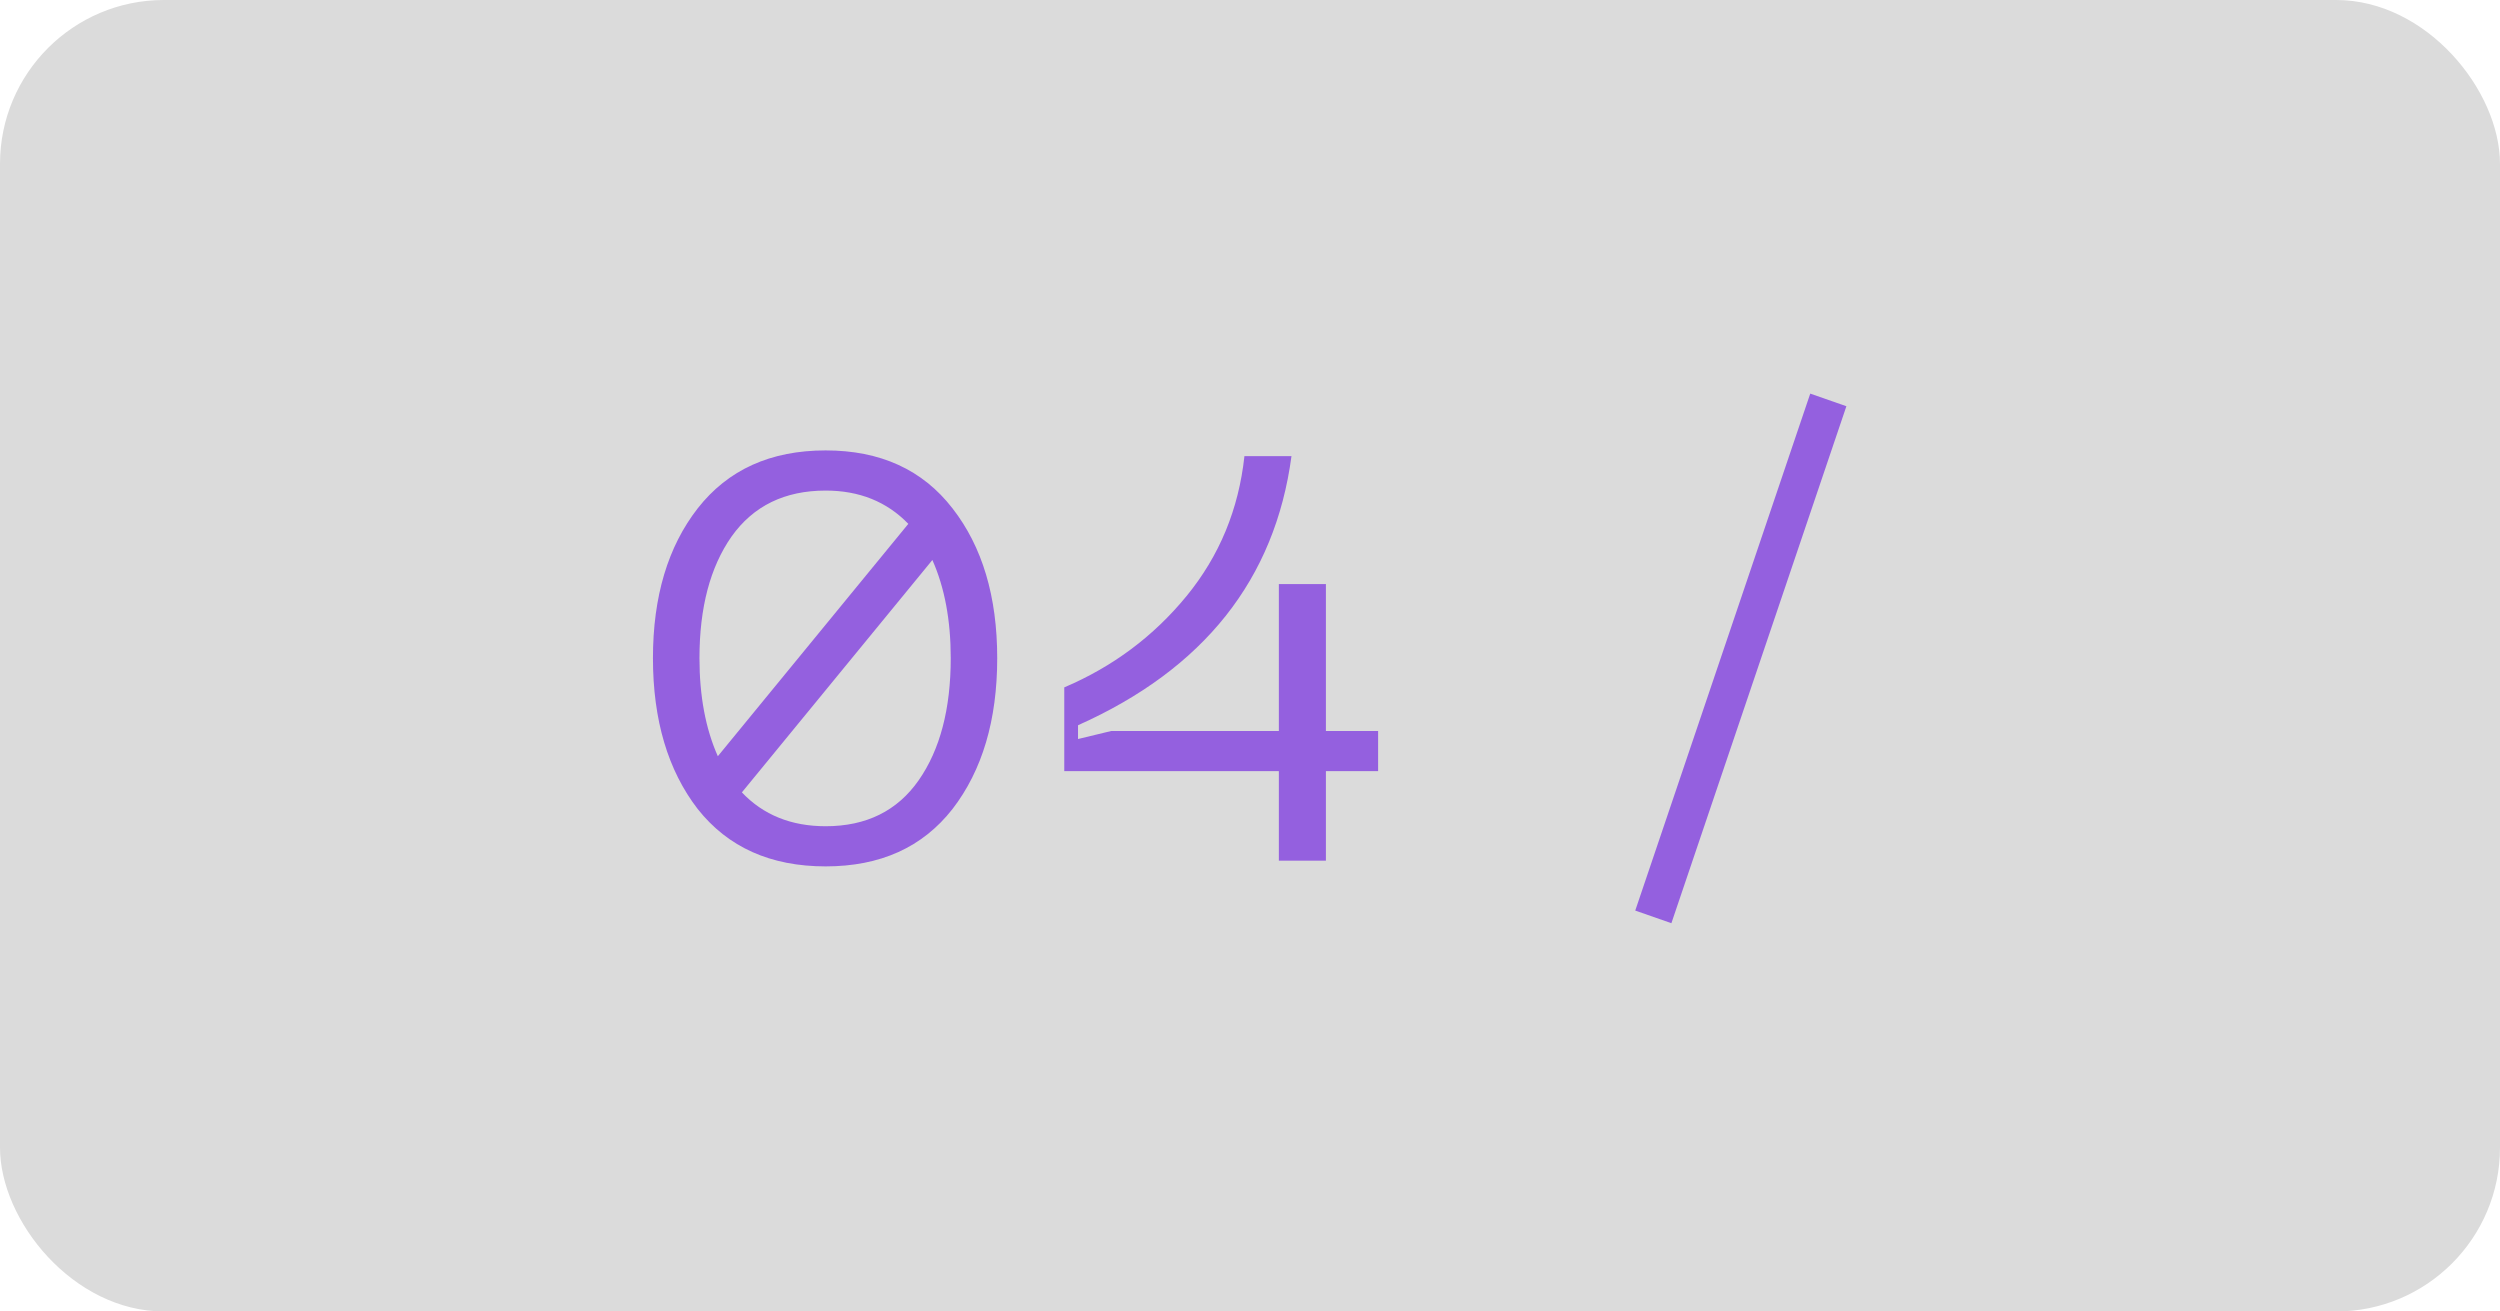
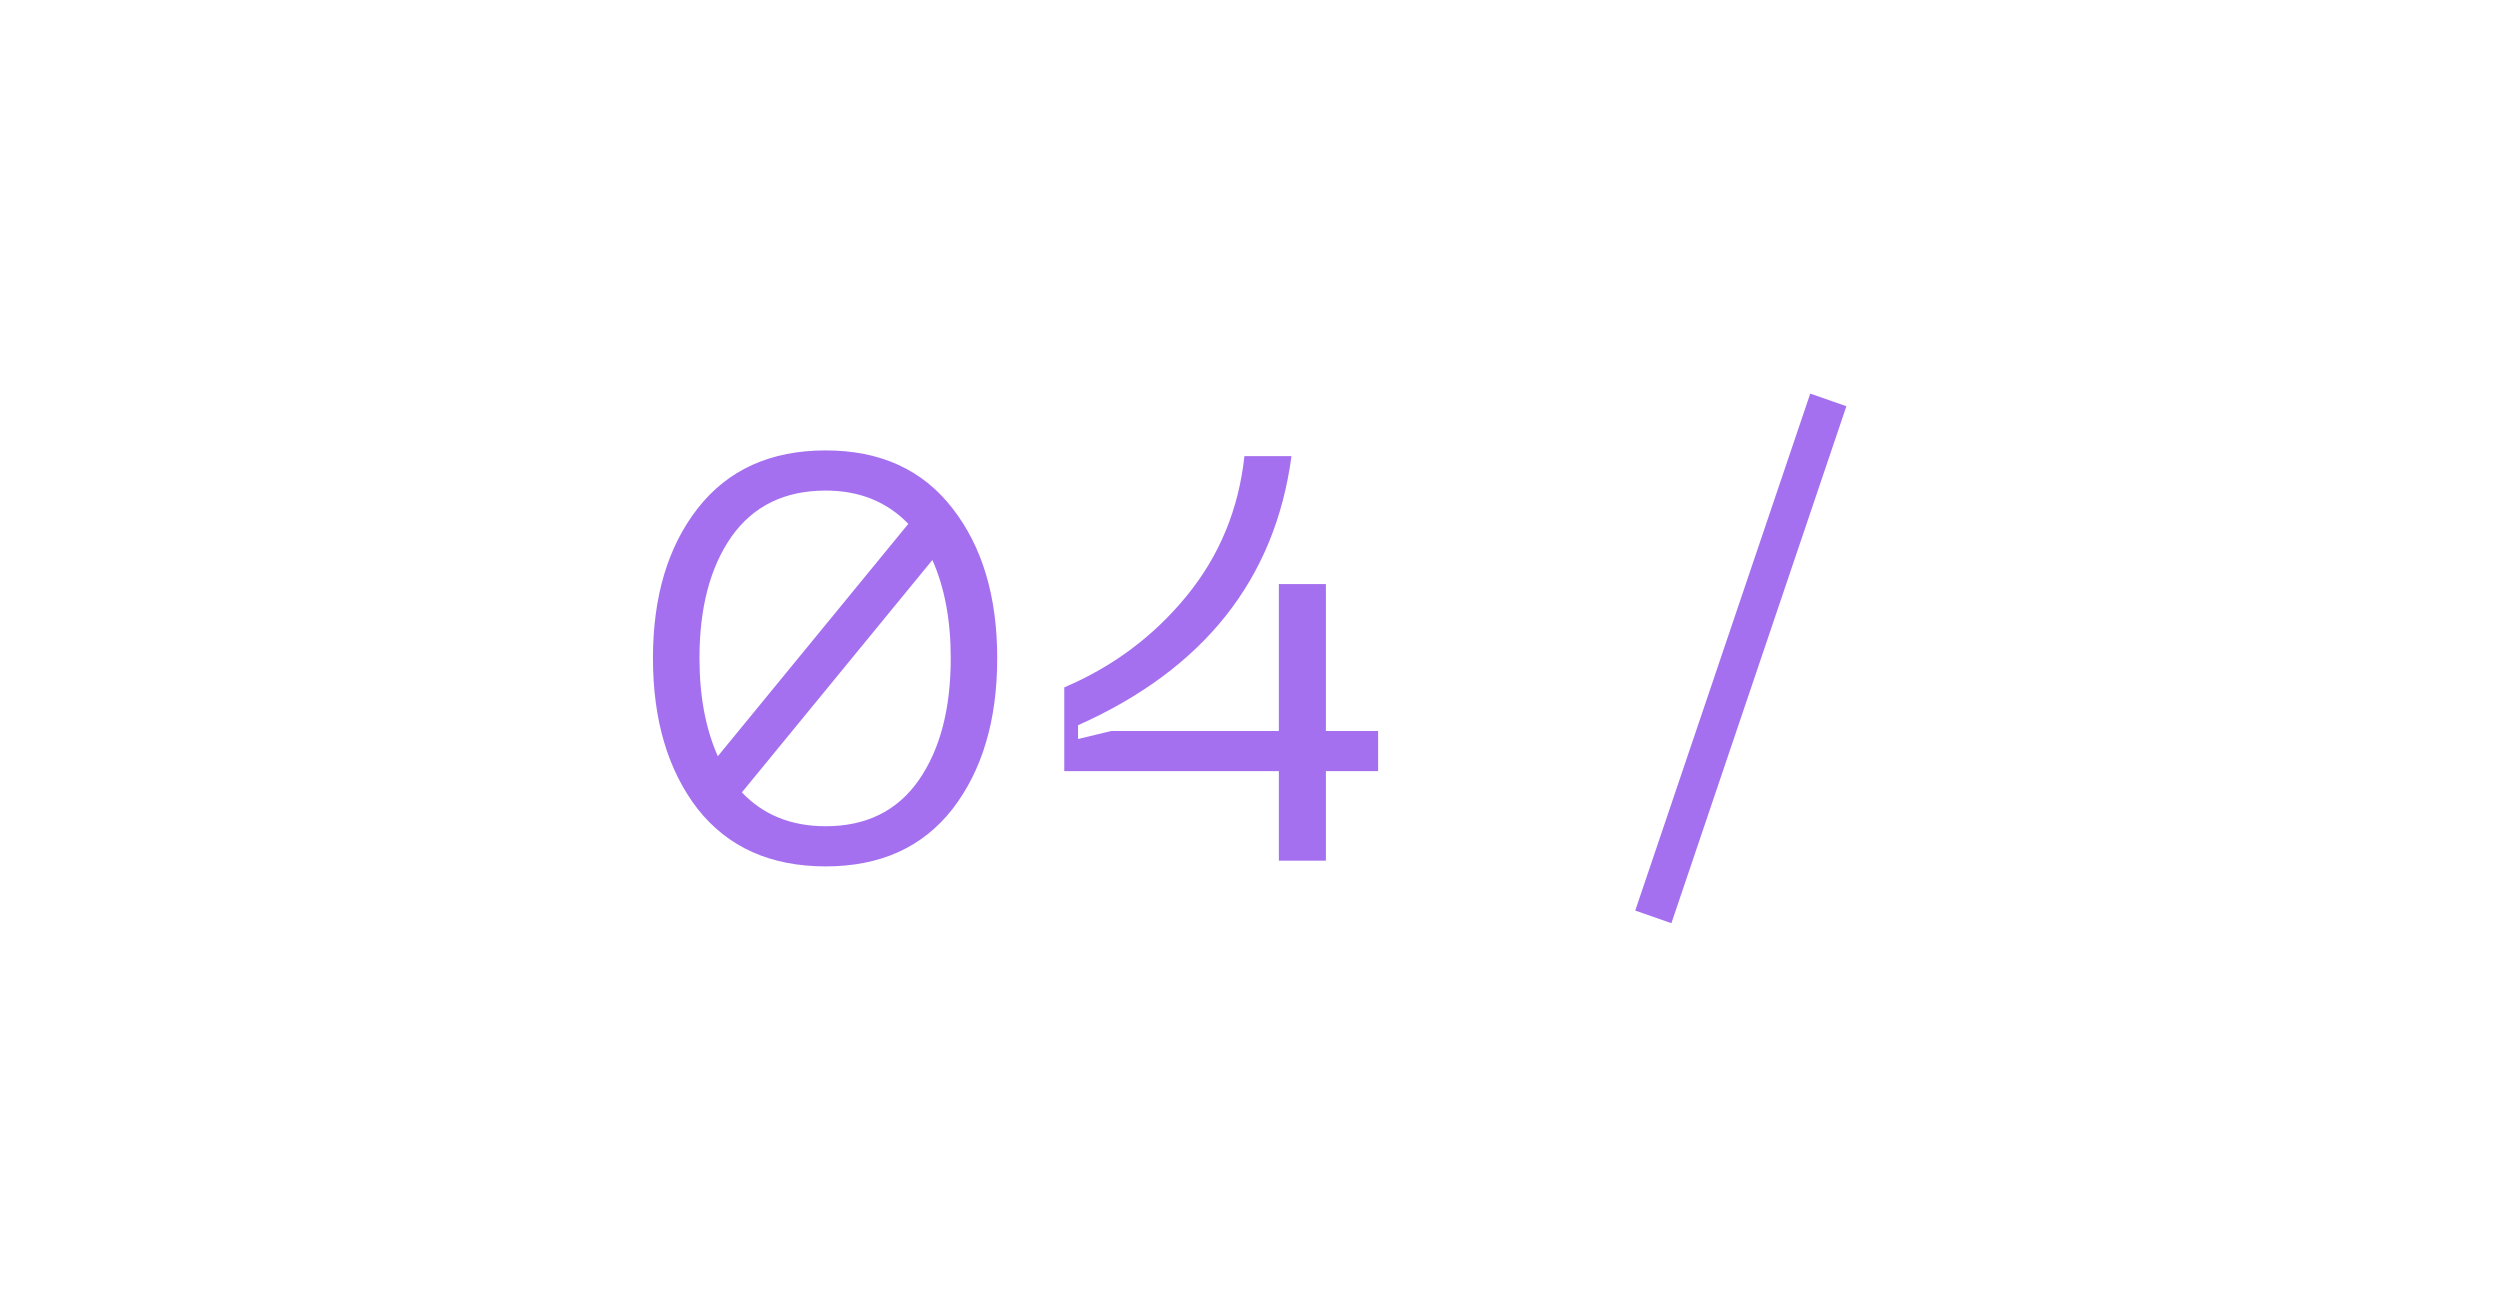
<svg xmlns="http://www.w3.org/2000/svg" width="61" height="32" viewBox="0 0 61 32" fill="none">
-   <rect width="61" height="32" rx="4" fill="#DBDBDB" />
  <path opacity="0.56" d="M20.146 10.99C21.481 10.99 22.512 11.461 23.241 12.404C23.968 13.337 24.332 14.555 24.332 16.058C24.332 17.57 23.968 18.797 23.241 19.74C22.512 20.673 21.481 21.14 20.146 21.14C18.802 21.14 17.762 20.673 17.024 19.74C16.297 18.797 15.932 17.57 15.932 16.058C15.932 14.555 16.297 13.337 17.024 12.404C17.762 11.461 18.802 10.99 20.146 10.99ZM20.146 11.97C19.148 11.97 18.383 12.343 17.851 13.09C17.328 13.837 17.067 14.826 17.067 16.058C17.067 16.982 17.216 17.78 17.515 18.452L22.163 12.782C21.64 12.241 20.968 11.97 20.146 11.97ZM20.146 20.16C21.136 20.16 21.892 19.787 22.415 19.04C22.937 18.293 23.198 17.299 23.198 16.058C23.198 15.134 23.049 14.336 22.75 13.664L18.102 19.334C18.625 19.885 19.306 20.16 20.146 20.16ZM33.626 17.836V18.816H32.352V21H31.204V18.816H25.968V16.772C27.153 16.268 28.147 15.526 28.95 14.546C29.753 13.566 30.224 12.427 30.364 11.13H31.512C31.111 14.135 29.375 16.324 26.304 17.696V18.032L27.116 17.836H31.204V14.252H32.352V17.836H33.626ZM44.17 9.604L45.052 9.912L40.782 22.526L39.9 22.218L44.17 9.604Z" fill="#5D00E2" />
</svg>